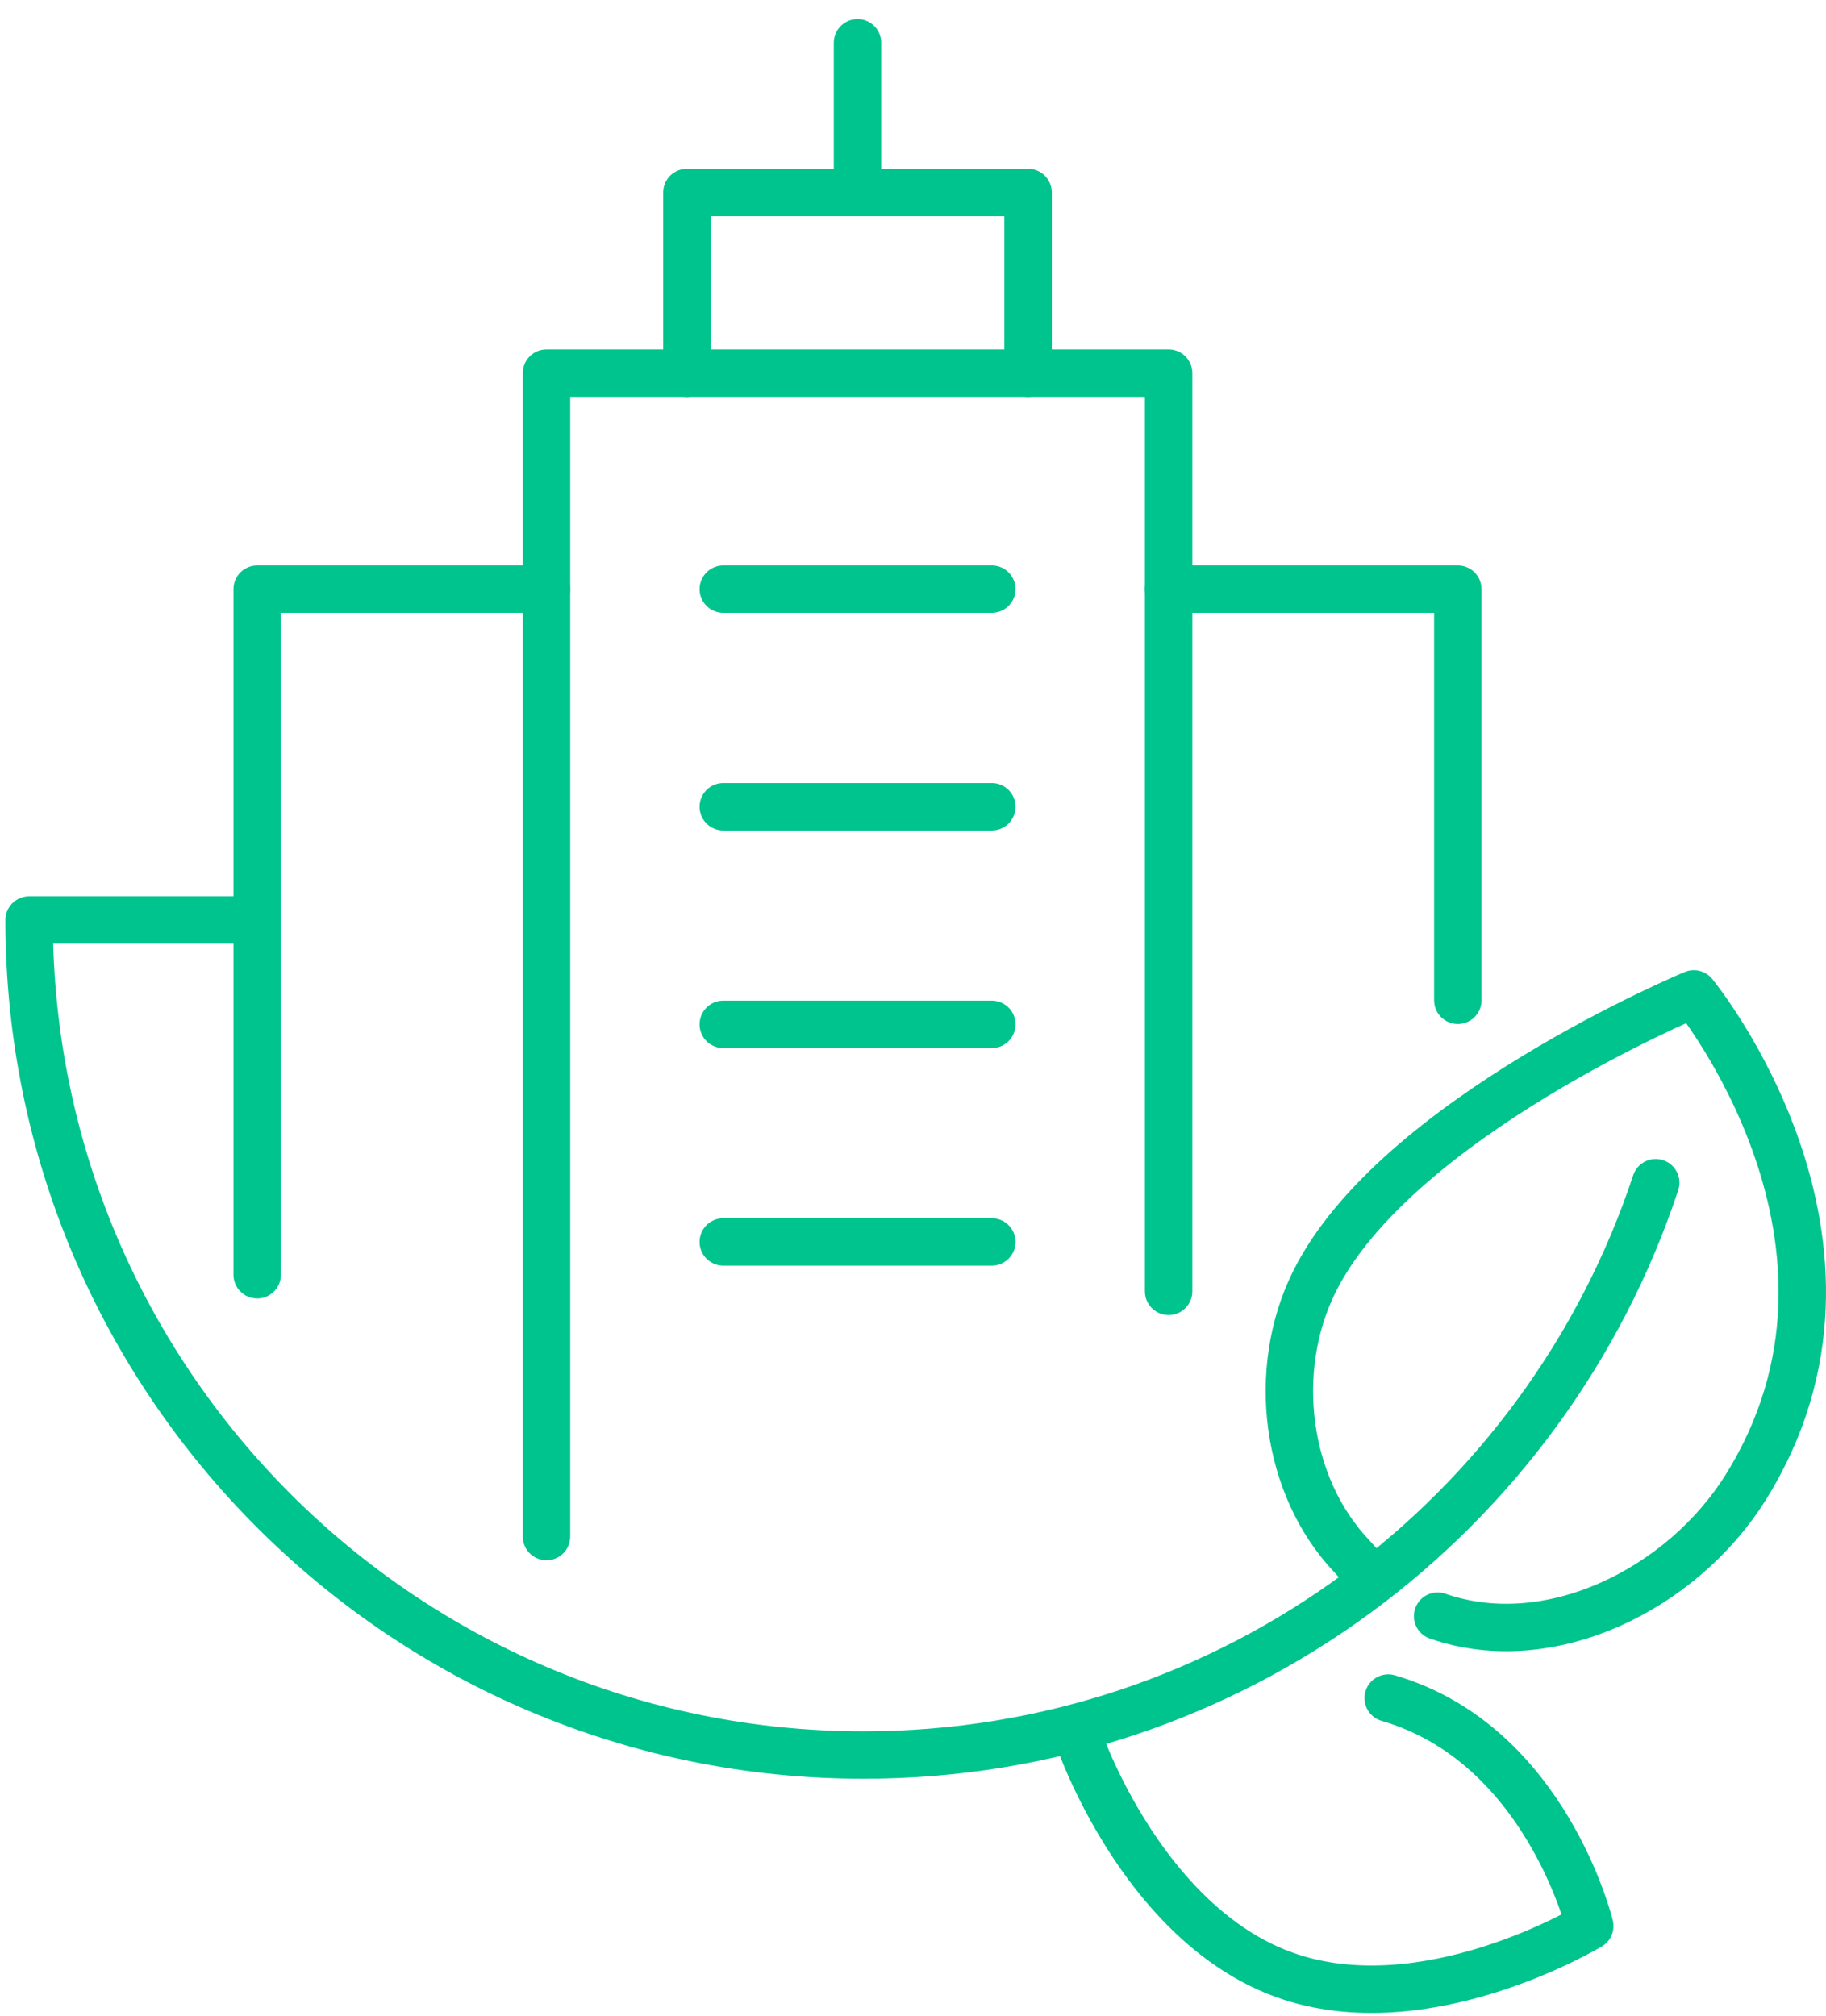
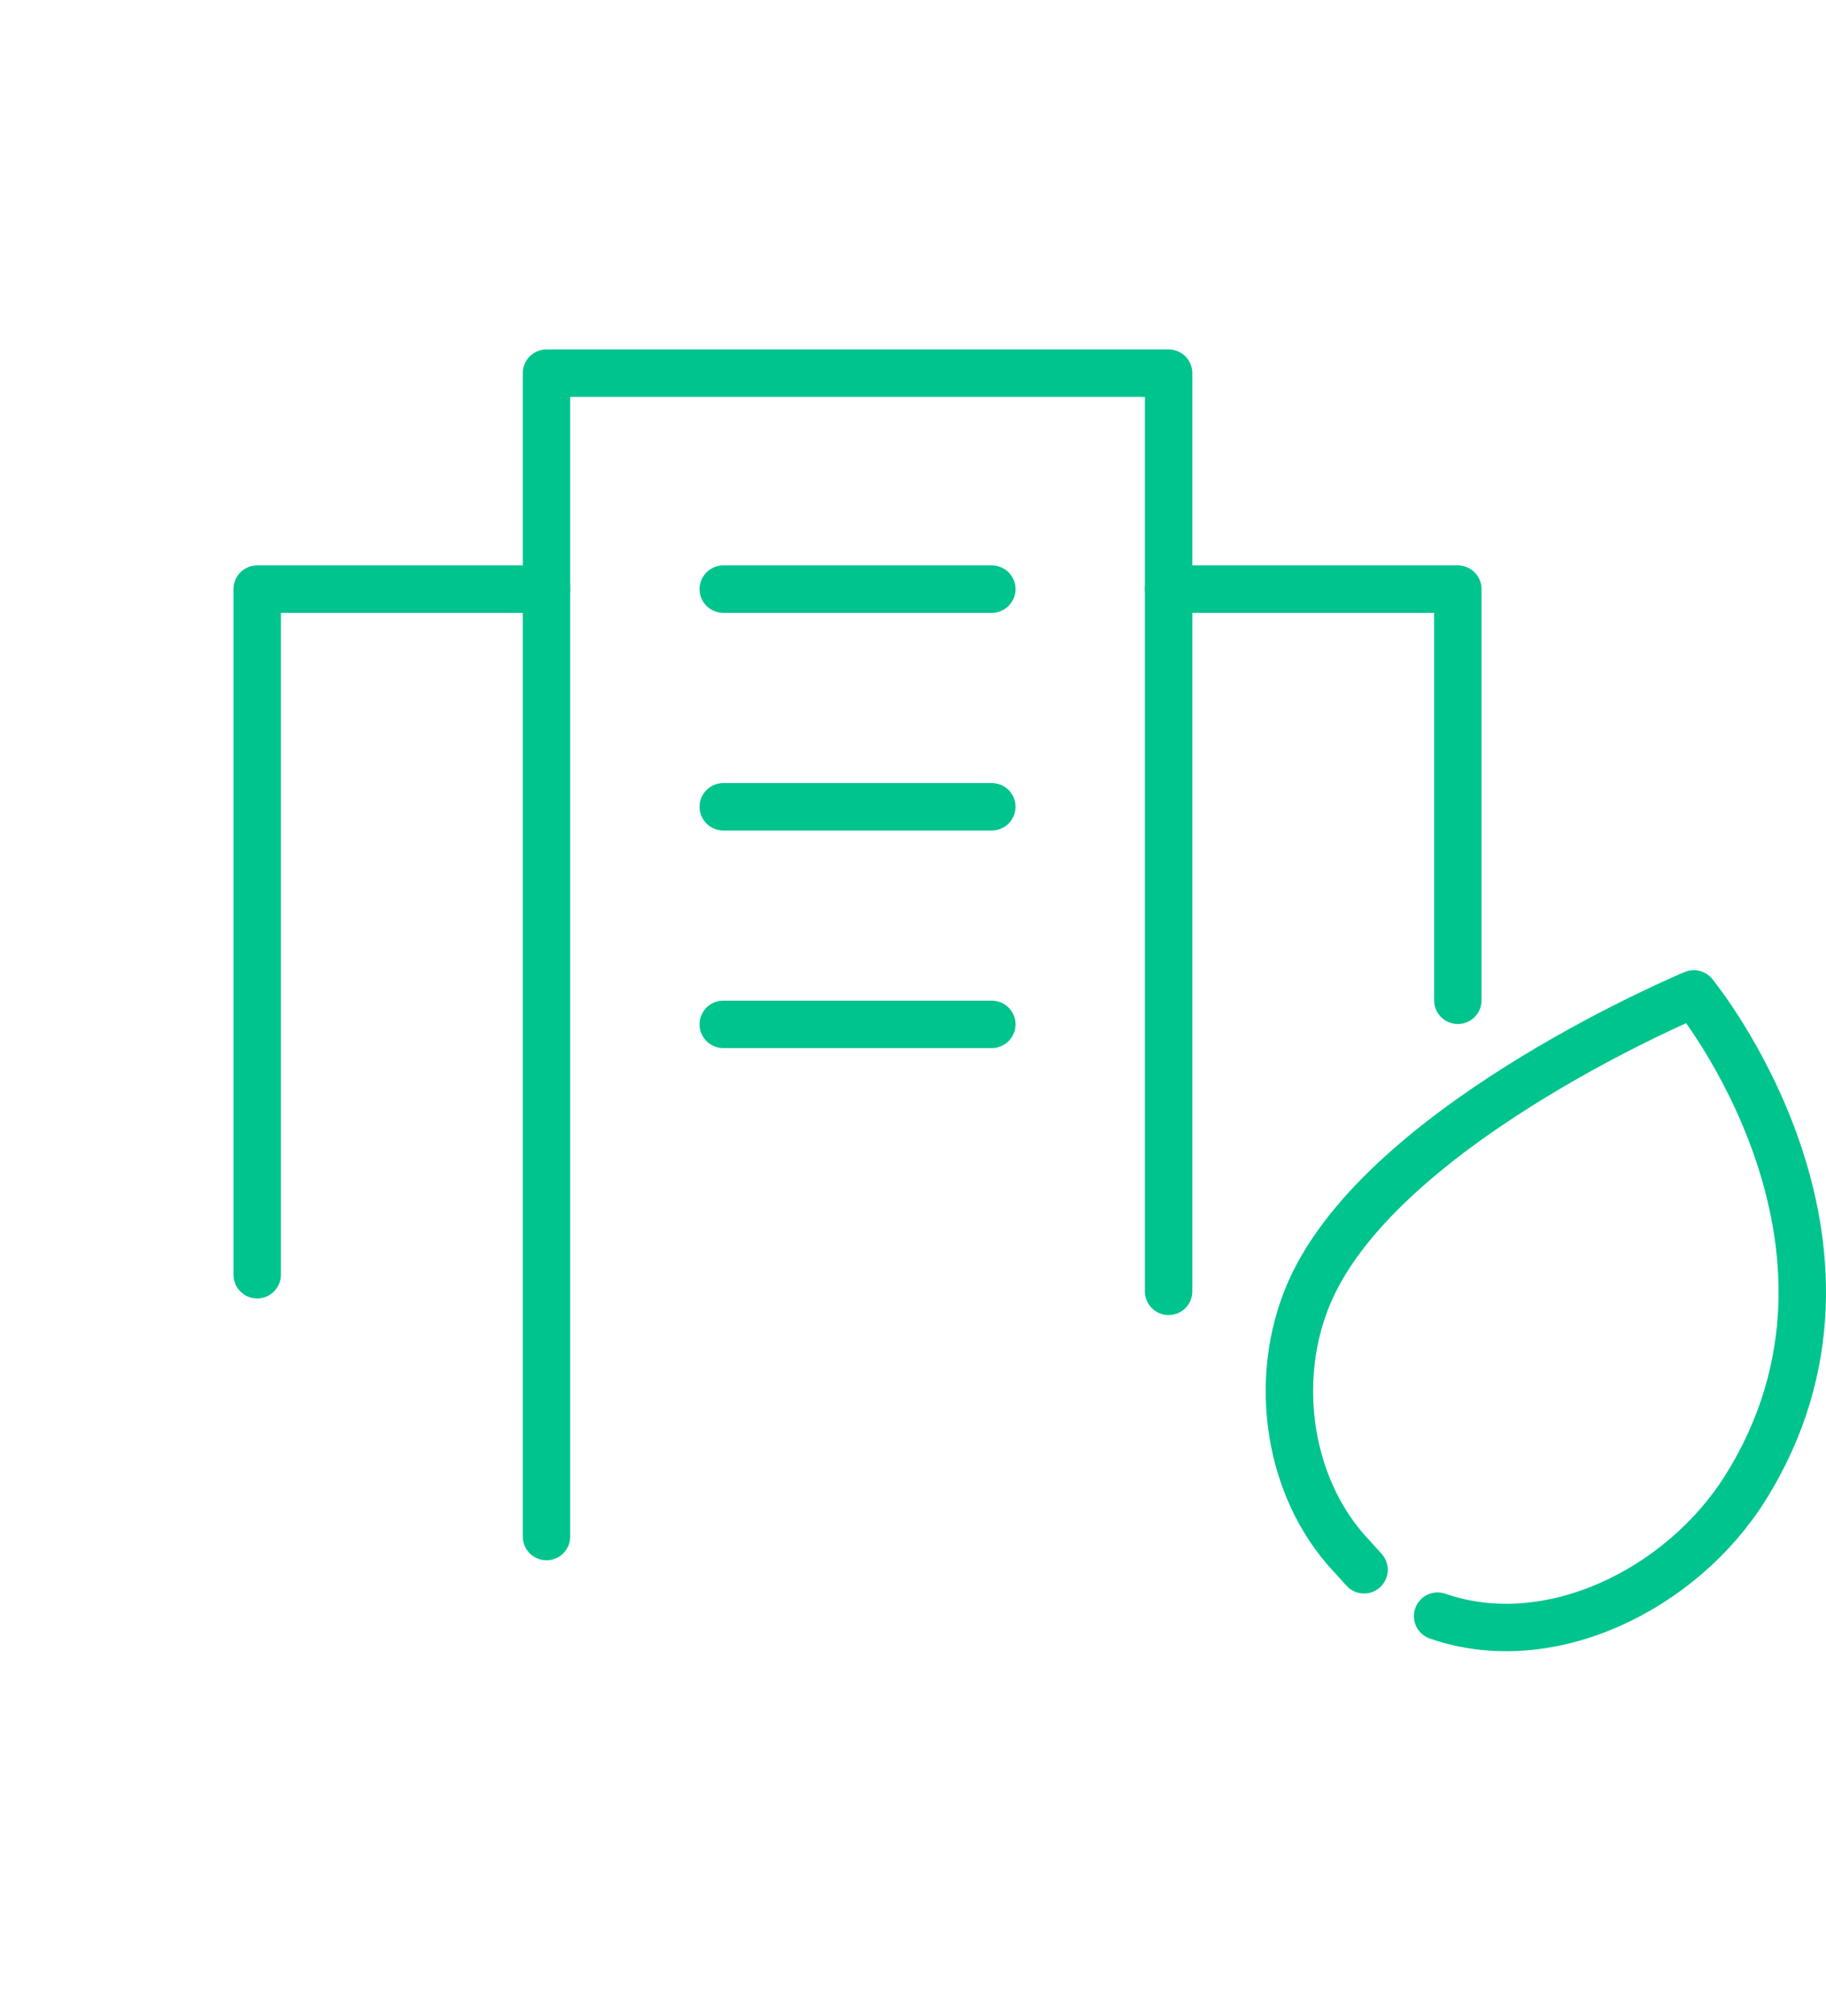
<svg xmlns="http://www.w3.org/2000/svg" width="77" height="85" viewBox="0 0 77 85" fill="none">
  <path d="M49.279 54.452V24.84V15.735H23.045V64.791" stroke="#00C48D" stroke-width="2" stroke-linecap="round" stroke-linejoin="round" />
  <path d="M23.045 24.841H10.845V53.752" stroke="#00C48D" stroke-width="2" stroke-linecap="round" stroke-linejoin="round" />
  <path d="M49.279 24.841H61.474V42.179" stroke="#00C48D" stroke-width="2" stroke-linecap="round" stroke-linejoin="round" />
-   <path d="M43.353 15.739V8.116H28.966V15.739" stroke="#00C48D" stroke-width="2" stroke-linecap="round" stroke-linejoin="round" />
-   <path d="M36.16 1.804V7.27" stroke="#00C48D" stroke-width="2" stroke-linecap="round" stroke-linejoin="round" />
  <path d="M30.5 24.841H41.823" stroke="#00C48D" stroke-width="2" stroke-linecap="round" stroke-linejoin="round" />
  <path d="M30.5 34.019H41.823" stroke="#00C48D" stroke-width="2" stroke-linecap="round" stroke-linejoin="round" />
  <path d="M30.5 43.194H41.823" stroke="#00C48D" stroke-width="2" stroke-linecap="round" stroke-linejoin="round" />
-   <path d="M30.5 52.368H41.823" stroke="#00C48D" stroke-width="2" stroke-linecap="round" stroke-linejoin="round" />
-   <path d="M45.549 73.462C45.549 73.462 45.901 74.476 46.636 75.869C47.921 78.309 50.379 81.91 54.156 83.272C60.094 85.412 67.038 81.214 67.038 81.214C67.038 81.214 65.182 73.535 58.539 71.602" stroke="#00C48D" stroke-width="2" stroke-linecap="round" stroke-linejoin="round" />
  <path d="M60.623 68.147C65.362 69.797 70.936 66.991 73.6 62.737C80.063 52.424 71.426 41.909 71.426 41.909C71.426 41.909 58.844 47.143 55.419 54.057C53.571 57.791 54.216 62.664 56.979 65.594L57.52 66.192" stroke="#00C48D" stroke-width="2" stroke-linecap="round" stroke-linejoin="round" />
-   <path d="M69.819 49.871C65.178 63.889 51.977 74.004 36.413 74.004C16.982 74.004 1.228 58.238 1.228 38.794H10.51" stroke="#00C48D" stroke-width="2" stroke-linecap="round" stroke-linejoin="round" />
</svg>